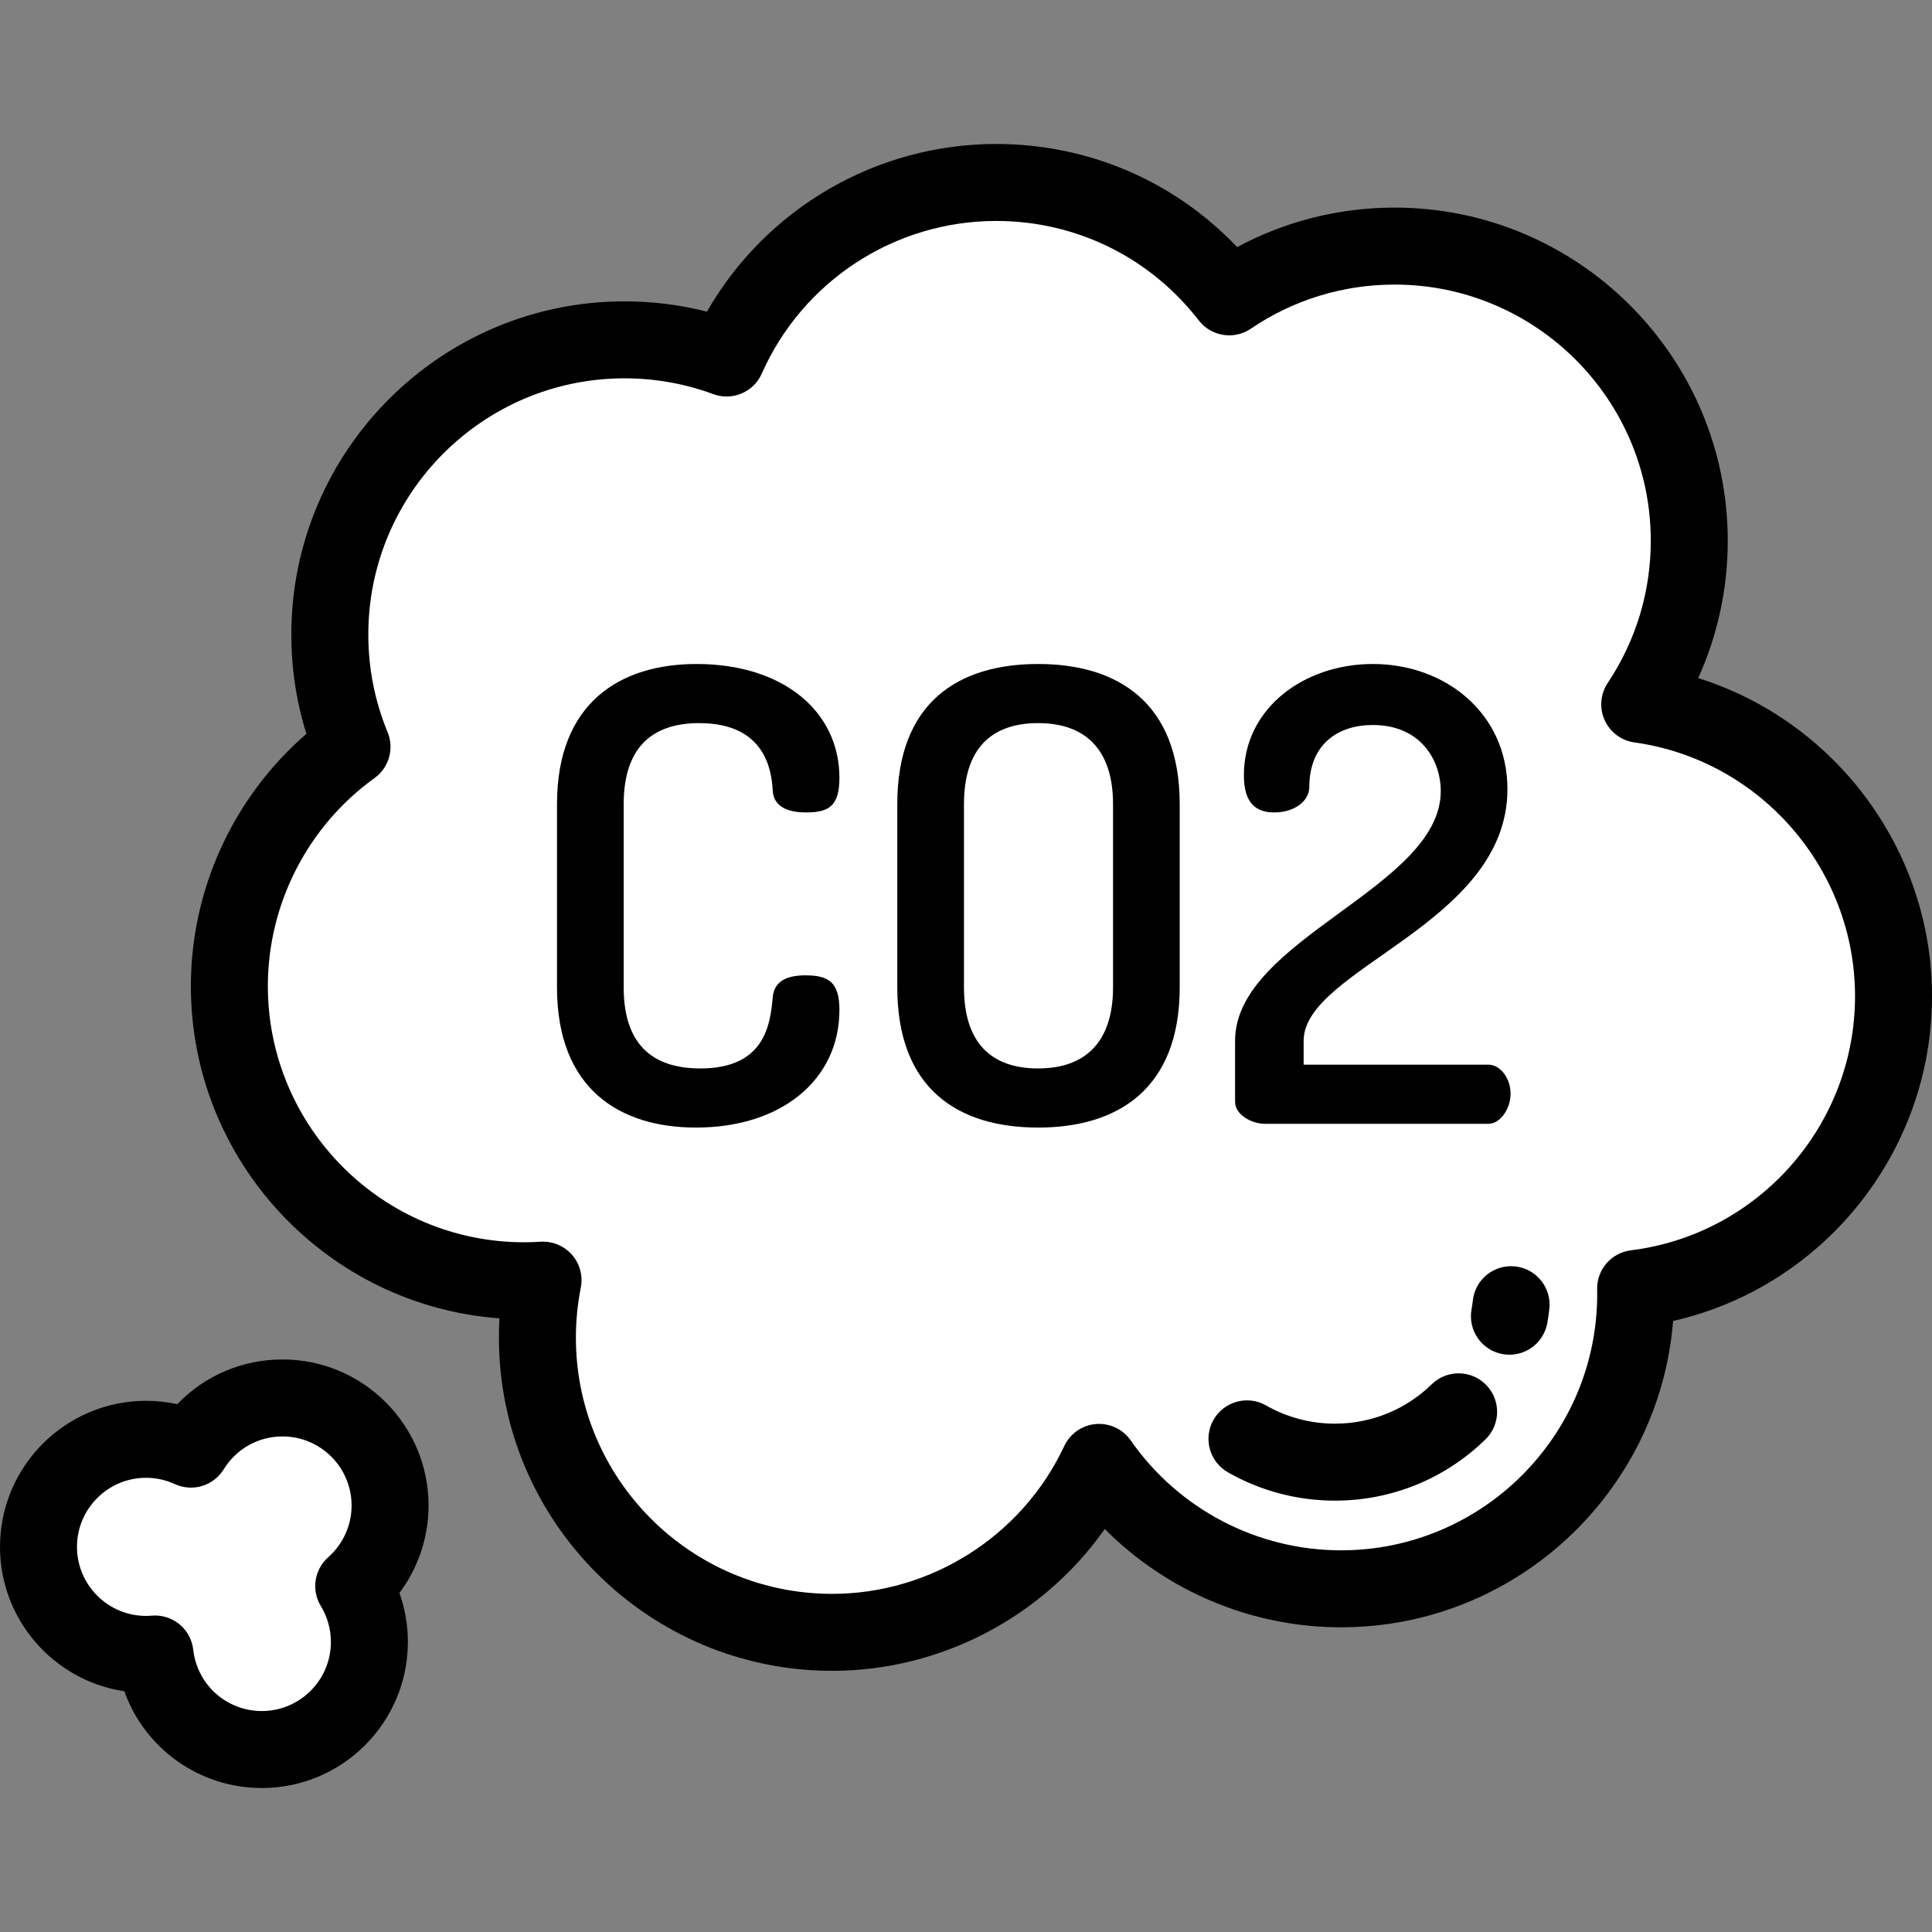
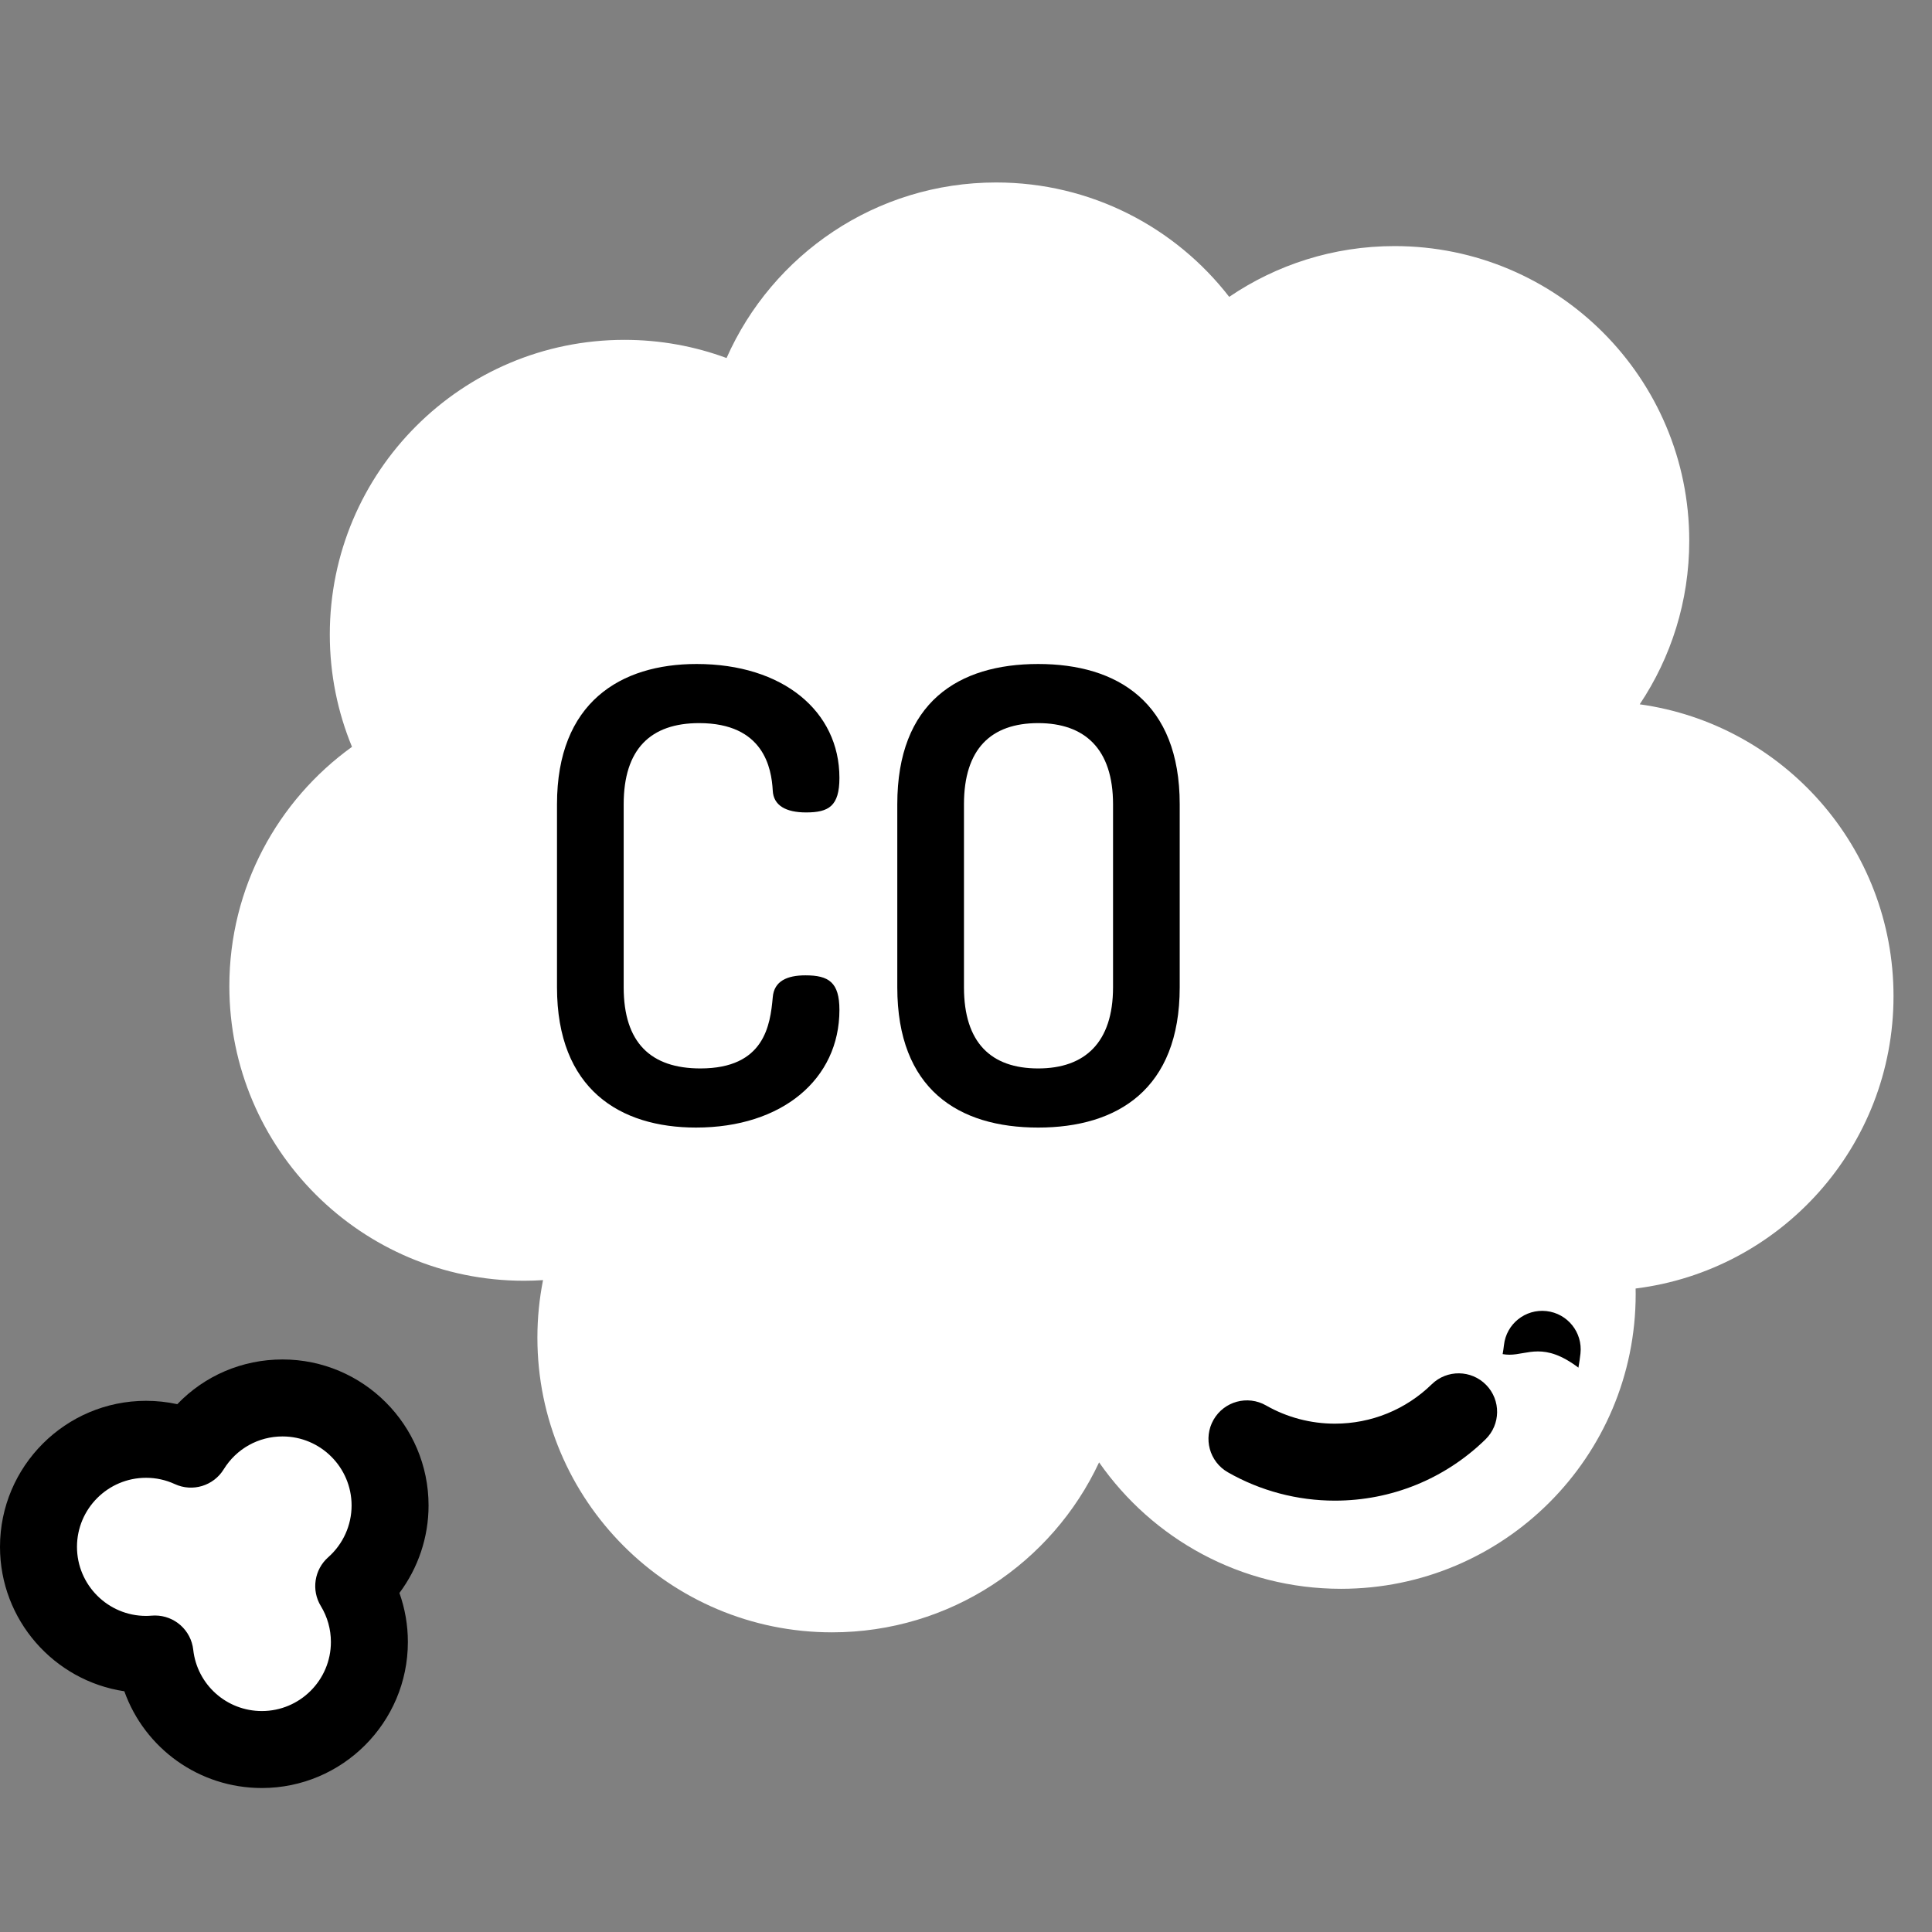
<svg xmlns="http://www.w3.org/2000/svg" version="1.1" id="Layer_1" x="0px" y="0px" viewBox="0 0 512 512" style="enable-background:new 0 0 512 512;" xml:space="preserve">
  <rect x="0" y="0" width="512" height="512" fill="#808080" stroke="none" />
  <g>
    <path style="fill:#ffffff;" d="M501.801,263.986c0-39.452-29.258-72.063-67.259-77.337c8.291-12.401,13.128-27.307,13.128-43.345   c0-43.127-34.961-78.088-78.088-78.088c-16.246,0-31.333,4.963-43.829,13.454c-14.283-18.44-36.638-30.314-61.767-30.314   c-31.893,0-59.315,19.121-71.44,46.524c-8.431-3.115-17.545-4.817-27.057-4.817c-43.127,0-78.088,34.961-78.088,78.088   c0,10.543,2.094,20.595,5.881,29.77c-19.684,14.178-32.502,37.292-32.502,63.403c0,43.127,34.961,78.088,78.088,78.088   c1.695,0,3.375-0.06,5.042-0.166c-0.977,4.933-1.493,10.032-1.493,15.252c0,43.127,34.961,78.088,78.088,78.088   c31.315,0,58.32-18.436,70.766-45.044c14.109,20.252,37.562,33.507,64.114,33.507c43.127,0,78.088-34.962,78.088-78.088   c0-0.499-0.009-0.995-0.018-1.491C471.983,336.676,501.801,303.814,501.801,263.986z" />
    <path style="fill:#ffffff;" d="M103.373,398.971c0-15.74-12.76-28.501-28.501-28.501c-10.263,0-19.256,5.427-24.274,13.566   c-3.623-1.668-7.65-2.604-11.899-2.604c-15.739,0-28.5,12.76-28.5,28.501c0,15.74,12.76,28.501,28.501,28.501   c0.8,0,1.59-0.042,2.373-0.106c1.583,14.241,13.655,25.317,28.319,25.317c15.74,0,28.501-12.76,28.501-28.501   c0-5.428-1.519-10.502-4.153-14.82C99.644,415.102,103.373,407.474,103.373,398.971z" />
  </g>
  <g>
-     <path style="fill:#000000;" d="M220.506,442.786c-48.682,0-88.287-39.606-88.287-88.287c0-1.707,0.05-3.417,0.149-5.123   c-45.658-3.339-81.785-41.556-81.785-88.051c0-25.704,11.319-50.157,30.619-66.844c-2.656-8.49-3.997-17.315-3.997-26.33   c0-48.682,39.606-88.287,88.287-88.287c7.428,0,14.748,0.916,21.858,2.729c15.611-27.261,44.786-44.436,76.64-44.436   c24.439,0,47.254,9.858,63.869,27.326c12.779-6.87,27.036-10.465,41.727-10.465c48.682,0,88.287,39.606,88.287,88.287   c0,12.67-2.681,25.036-7.834,36.402C486.196,191.035,512,225.048,512,263.988c0,41.49-28.936,77.061-68.611,86.083   c-3.631,45.372-41.713,81.18-88.003,81.18c-23.682,0-46.173-9.531-62.611-26.052C276.417,428.42,249.441,442.786,220.506,442.786z    M143.912,329.047c2.928,0,5.728,1.261,7.671,3.478c2.086,2.382,2.949,5.596,2.334,8.702c-0.862,4.356-1.299,8.82-1.299,13.271   c0,37.434,30.455,67.889,67.889,67.889c26.247,0,50.398-15.373,61.528-39.166c1.545-3.303,4.735-5.529,8.367-5.84   c3.62-0.31,7.156,1.339,9.239,4.332c12.711,18.245,33.551,29.138,55.746,29.138c37.434,0,67.889-30.455,67.889-67.889   c0-0.43-0.008-0.859-0.017-1.287c-0.105-5.223,3.754-9.681,8.938-10.326c33.866-4.214,59.406-33.174,59.406-67.362   c0-33.705-25.133-62.61-58.461-67.235c-3.479-0.483-6.465-2.722-7.902-5.927c-1.438-3.206-1.126-6.924,0.826-9.844   c7.463-11.163,11.409-24.191,11.409-37.676c0-37.434-30.455-67.889-67.889-67.889c-13.667,0-26.84,4.042-38.097,11.69   c-4.456,3.027-10.497,2.068-13.794-2.191c-12.977-16.752-32.552-26.36-53.705-26.36c-26.859,0-51.24,15.878-62.113,40.452   c-2.179,4.924-7.811,7.307-12.861,5.44c-7.518-2.777-15.432-4.186-23.522-4.186c-37.434,0-67.889,30.455-67.889,67.889   c0,8.959,1.72,17.666,5.11,25.879c1.803,4.369,0.368,9.405-3.467,12.168c-17.698,12.747-28.263,33.355-28.263,55.127   c0,37.434,30.455,67.889,67.889,67.889c1.416,0,2.853-0.048,4.396-0.146C143.479,329.054,143.696,329.047,143.912,329.047z" />
    <path style="fill:#000000;" d="M69.392,473.843c-16.676,0-31.062-10.547-36.442-25.638C14.328,445.42,0,429.318,0,409.933   c0-21.339,17.36-38.7,38.699-38.7c2.814,0,5.582,0.298,8.284,0.89c7.211-7.53,17.17-11.851,27.89-11.851   c21.339,0,38.7,17.36,38.7,38.699c0,8.418-2.753,16.542-7.722,23.182c1.477,4.147,2.241,8.539,2.241,12.991   C108.091,456.483,90.73,473.843,69.392,473.843z M41.083,428.127c5.144,0,9.547,3.871,10.127,9.073   c1.029,9.262,8.846,16.245,18.182,16.245c10.091,0,18.3-8.209,18.3-18.3c0-3.368-0.92-6.655-2.66-9.509   c-2.574-4.219-1.752-9.678,1.951-12.952c3.934-3.479,6.191-8.478,6.191-13.713c0-10.091-8.21-18.3-18.301-18.3   c-6.397,0-12.226,3.26-15.593,8.718c-2.707,4.389-8.261,6.07-12.947,3.912c-2.406-1.108-4.975-1.67-7.634-1.67   c-10.091,0-18.3,8.21-18.3,18.301c0,10.091,8.209,18.3,18.3,18.3c0.45,0,0.953-0.023,1.533-0.071   C40.518,428.139,40.802,428.127,41.083,428.127z" />
-     <path style="fill:#000000;" d="M353.75,397.686c-9.953,0-19.759-2.599-28.357-7.517c-4.889-2.797-6.587-9.028-3.79-13.918   c2.796-4.888,9.025-6.588,13.918-3.79c5.519,3.157,11.823,4.825,18.229,4.825c9.652,0,18.771-3.709,25.682-10.444   c4.033-3.932,10.491-3.848,14.423,0.185c3.931,4.034,3.848,10.491-0.186,14.423C382.928,391.921,368.751,397.686,353.75,397.686z    M400.023,359.013c-0.596,0-1.199-0.052-1.806-0.16c-5.545-0.991-9.237-6.29-8.246-11.834c0.142-0.792,0.258-1.598,0.347-2.393   c0.622-5.598,5.655-9.635,11.264-9.009c5.598,0.622,9.631,5.666,9.009,11.264c-0.138,1.239-0.319,2.493-0.54,3.726   C409.169,355.546,404.87,359.013,400.023,359.013z" />
+     <path style="fill:#000000;" d="M353.75,397.686c-9.953,0-19.759-2.599-28.357-7.517c-4.889-2.797-6.587-9.028-3.79-13.918   c2.796-4.888,9.025-6.588,13.918-3.79c5.519,3.157,11.823,4.825,18.229,4.825c9.652,0,18.771-3.709,25.682-10.444   c4.033-3.932,10.491-3.848,14.423,0.185c3.931,4.034,3.848,10.491-0.186,14.423C382.928,391.921,368.751,397.686,353.75,397.686z    M400.023,359.013c-0.596,0-1.199-0.052-1.806-0.16c0.142-0.792,0.258-1.598,0.347-2.393   c0.622-5.598,5.655-9.635,11.264-9.009c5.598,0.622,9.631,5.666,9.009,11.264c-0.138,1.239-0.319,2.493-0.54,3.726   C409.169,355.546,404.87,359.013,400.023,359.013z" />
    <path style="fill:#000000;" d="M185.285,191.634c-12.835,0-20.003,6.835-20.003,21.503v48.507c0,14.668,7.168,21.503,20.336,21.503   c17.003,0,18.503-11.502,19.169-18.836c0.334-4.335,3.834-5.835,8.668-5.835c6.167,0,9.002,1.834,9.002,9.168   c0,18.336-15.169,31.172-38.006,31.172c-20.17,0-36.84-10.169-36.84-37.172v-48.507c0-27.004,16.836-37.172,37.006-37.172   c22.837,0,37.839,12.501,37.839,30.171c0,7.501-2.833,9.168-8.835,9.168c-5.334,0-8.668-1.834-8.835-5.834   C204.454,203.636,202.454,191.634,185.285,191.634z" />
    <path style="fill:#000000;" d="M237.791,261.645v-48.507c0-27.004,16.17-37.172,37.339-37.172   c21.003,0,37.506,10.168,37.506,37.172v48.507c0,27.004-16.503,37.172-37.506,37.172   C253.961,298.817,237.791,288.649,237.791,261.645z M294.967,213.137c0-14.668-7.5-21.503-19.835-21.503   c-12.502,0-19.67,6.835-19.67,21.503v48.507c0,14.668,7.168,21.503,19.67,21.503c12.335,0,19.835-6.834,19.835-21.503V213.137z" />
-     <path style="fill:#000000;" d="M363.813,175.965c19.337,0,35.673,13.168,35.673,33.172c0,35.839-54.008,47.507-54.008,66.677v6.334   h49.008c3,0,5.834,3.501,5.834,7.669c0,4.166-2.833,8.001-5.834,8.001h-59.343c-3.335,0-7.835-2.334-7.835-5.834v-16.17   c0-27.004,54.508-40.506,54.508-66.177c0-8.168-5.333-17.503-18.003-17.503c-9.334,0-16.836,5.168-16.836,16.502   c0,3.334-3.5,6.668-9.334,6.668c-4.667,0-8.001-2.334-8.001-9.835C329.641,187.633,345.644,175.965,363.813,175.965z" />
  </g>
  <g>
</g>
  <g>
</g>
  <g>
</g>
  <g>
</g>
  <g>
</g>
  <g>
</g>
  <g>
</g>
  <g>
</g>
  <g>
</g>
  <g>
</g>
  <g>
</g>
  <g>
</g>
  <g>
</g>
  <g>
</g>
  <g>
</g>
</svg>